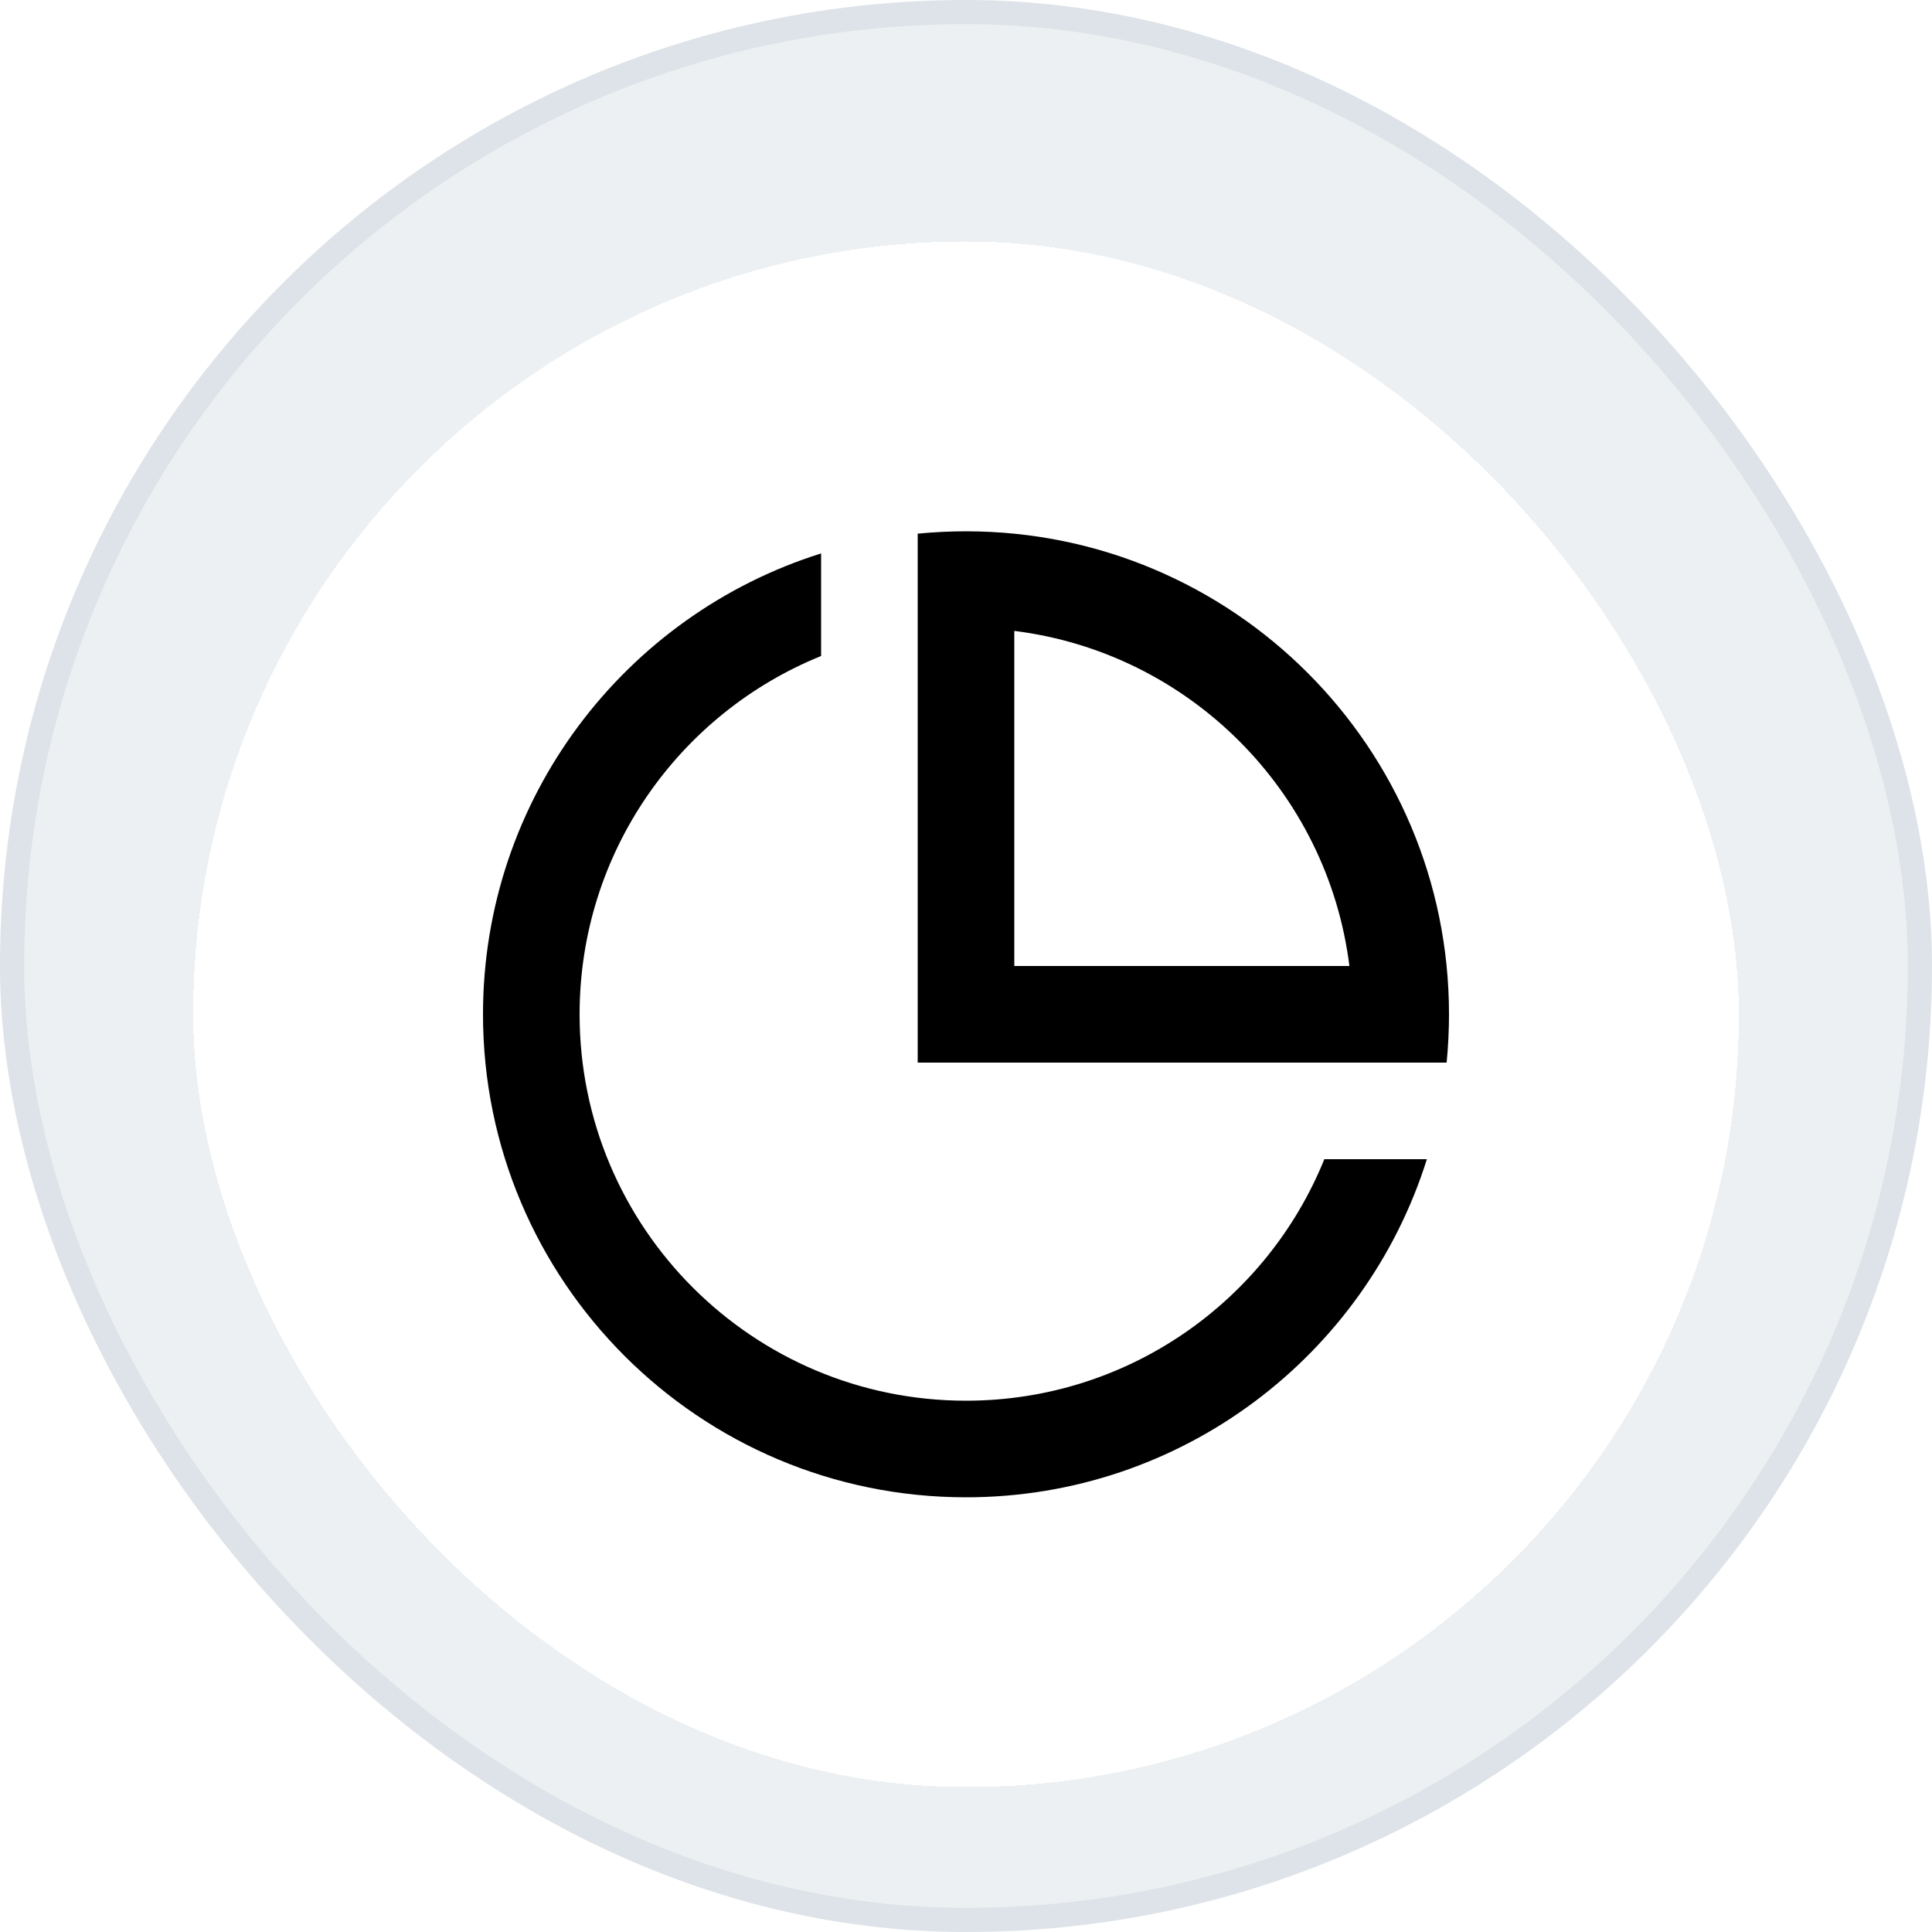
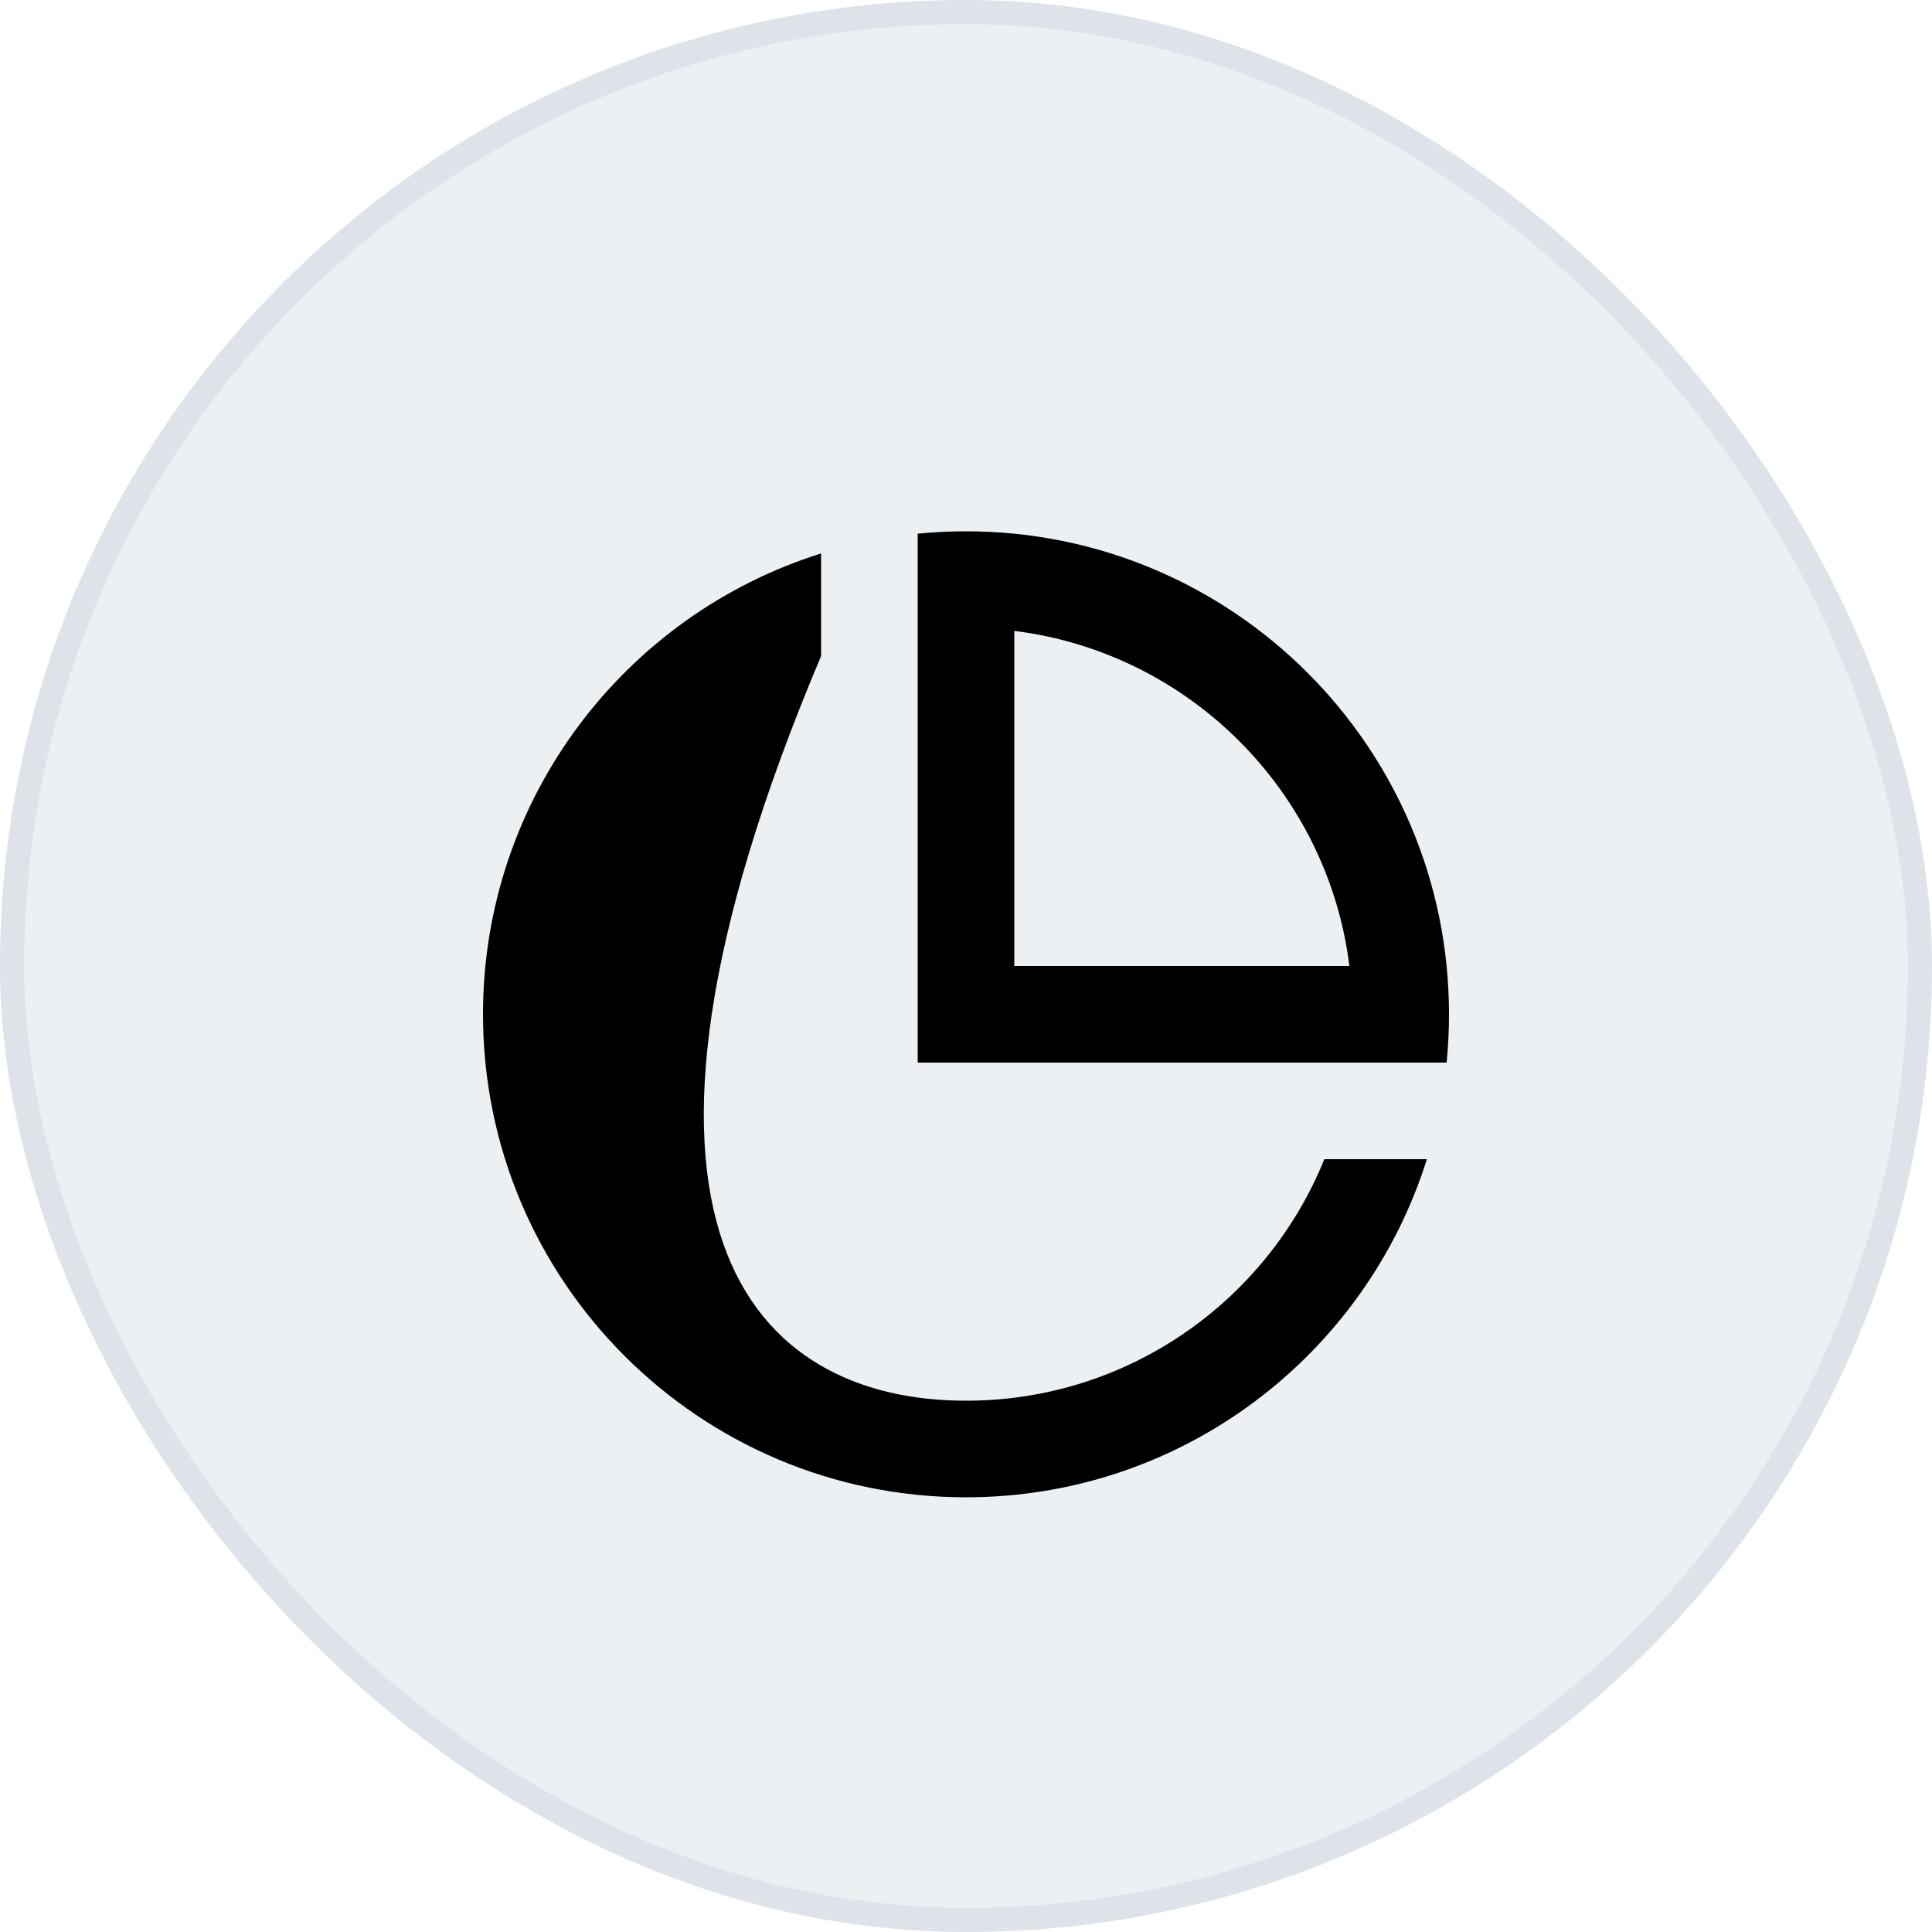
<svg xmlns="http://www.w3.org/2000/svg" width="40" height="40" viewBox="0 0 40 40" fill="none">
  <rect x="0.25" y="0.25" width="39.5" height="39.5" rx="19.75" fill="#EDF0F2" />
  <rect x="0.25" y="0.25" width="39.5" height="39.5" rx="19.75" stroke="#DDE3E8" stroke-width="0.5" />
  <g filter="url(#filter0_d_74_7743)">
-     <rect x="4" y="4" width="32" height="32" rx="16" fill="white" shape-rendering="crispEdges" />
-     <path d="M17 10.458V12.582C14.068 13.768 12 16.643 12 20C12 24.418 15.582 28 20 28C23.357 28 26.232 25.932 27.419 23H29.542C28.268 27.057 24.478 30 20 30C14.477 30 10 25.523 10 20C10 15.522 12.943 11.732 17 10.458ZM20 10C25.523 10 30 14.477 30 20C30 20.337 29.983 20.671 29.951 21H19V10.049C19.329 10.017 19.663 10 20 10ZM21 12.062V19H27.938C27.487 15.381 24.619 12.513 21 12.062Z" fill="black" />
+     <path d="M17 10.458V12.582C12 24.418 15.582 28 20 28C23.357 28 26.232 25.932 27.419 23H29.542C28.268 27.057 24.478 30 20 30C14.477 30 10 25.523 10 20C10 15.522 12.943 11.732 17 10.458ZM20 10C25.523 10 30 14.477 30 20C30 20.337 29.983 20.671 29.951 21H19V10.049C19.329 10.017 19.663 10 20 10ZM21 12.062V19H27.938C27.487 15.381 24.619 12.513 21 12.062Z" fill="black" />
  </g>
  <defs>
    <filter id="filter0_d_74_7743" x="3.5" y="4" width="33" height="33.5" filterUnits="userSpaceOnUse" color-interpolation-filters="sRGB">
      <feFlood flood-opacity="0" result="BackgroundImageFix" />
      <feColorMatrix in="SourceAlpha" type="matrix" values="0 0 0 0 0 0 0 0 0 0 0 0 0 0 0 0 0 0 127 0" result="hardAlpha" />
      <feOffset dy="1" />
      <feGaussianBlur stdDeviation="0.25" />
      <feComposite in2="hardAlpha" operator="out" />
      <feColorMatrix type="matrix" values="0 0 0 0 0.584 0 0 0 0 0.627 0 0 0 0 0.698 0 0 0 0.08 0" />
      <feBlend mode="normal" in2="BackgroundImageFix" result="effect1_dropShadow_74_7743" />
      <feBlend mode="normal" in="SourceGraphic" in2="effect1_dropShadow_74_7743" result="shape" />
    </filter>
  </defs>
</svg>